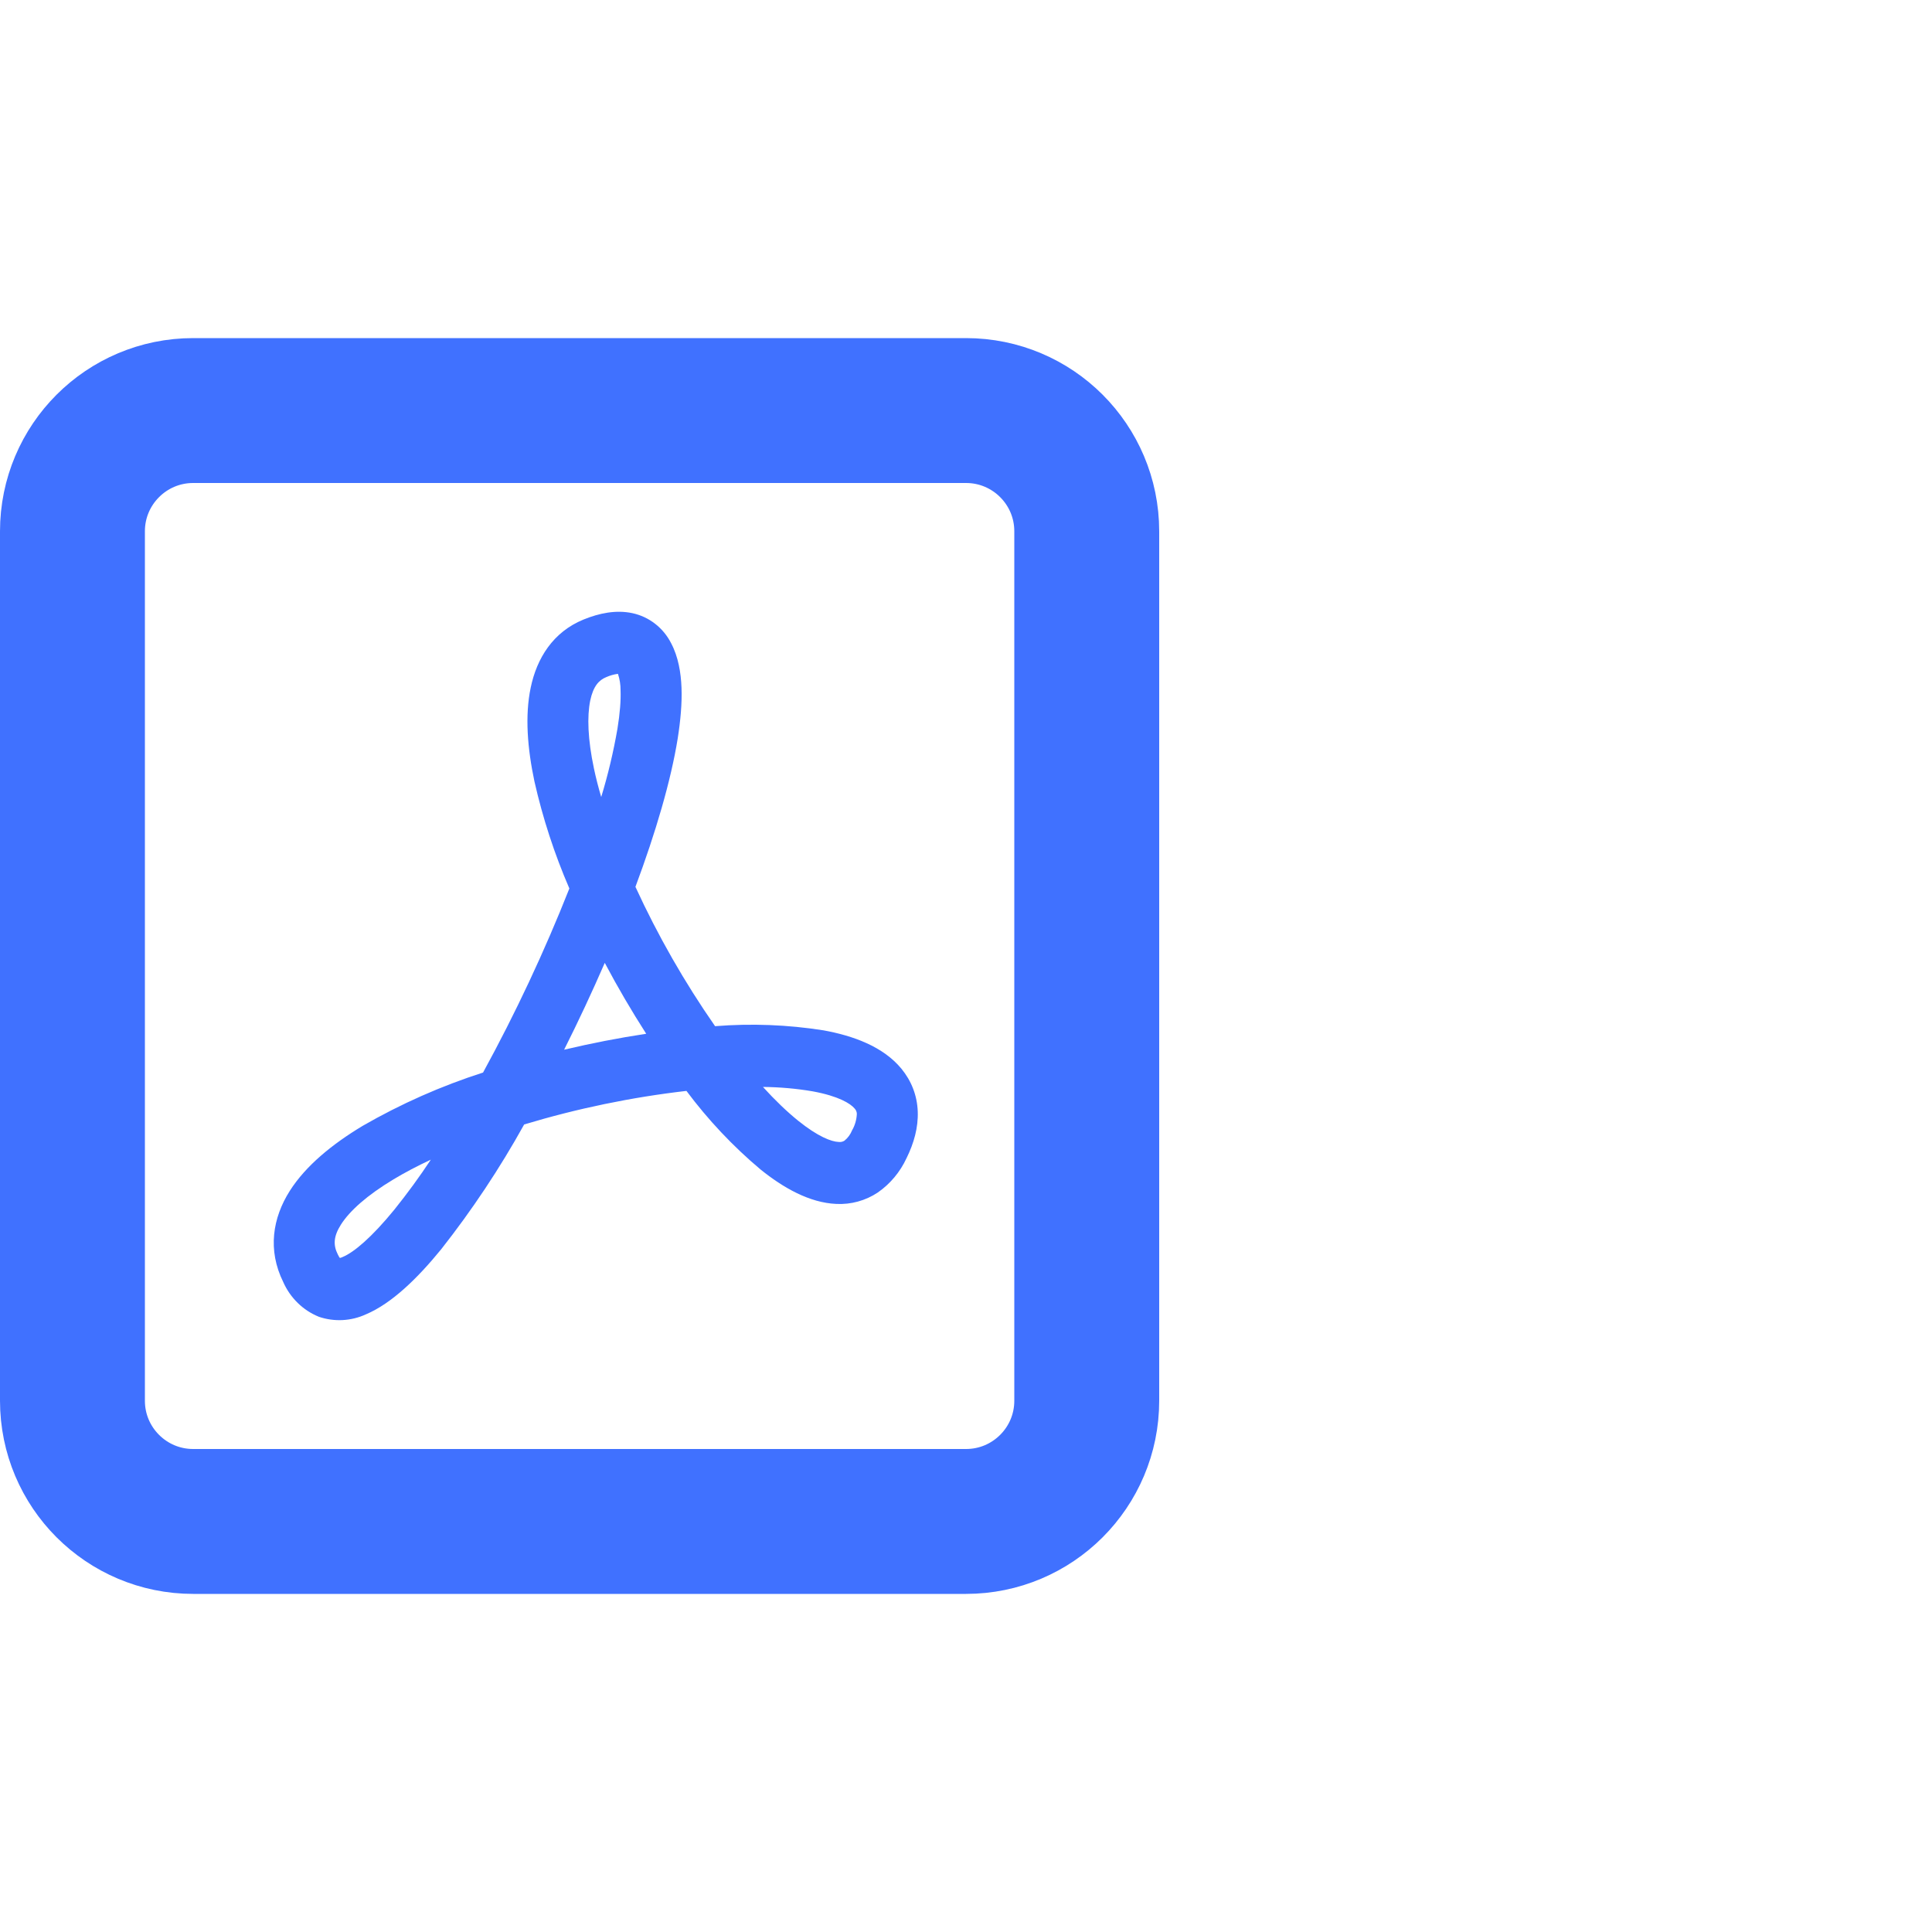
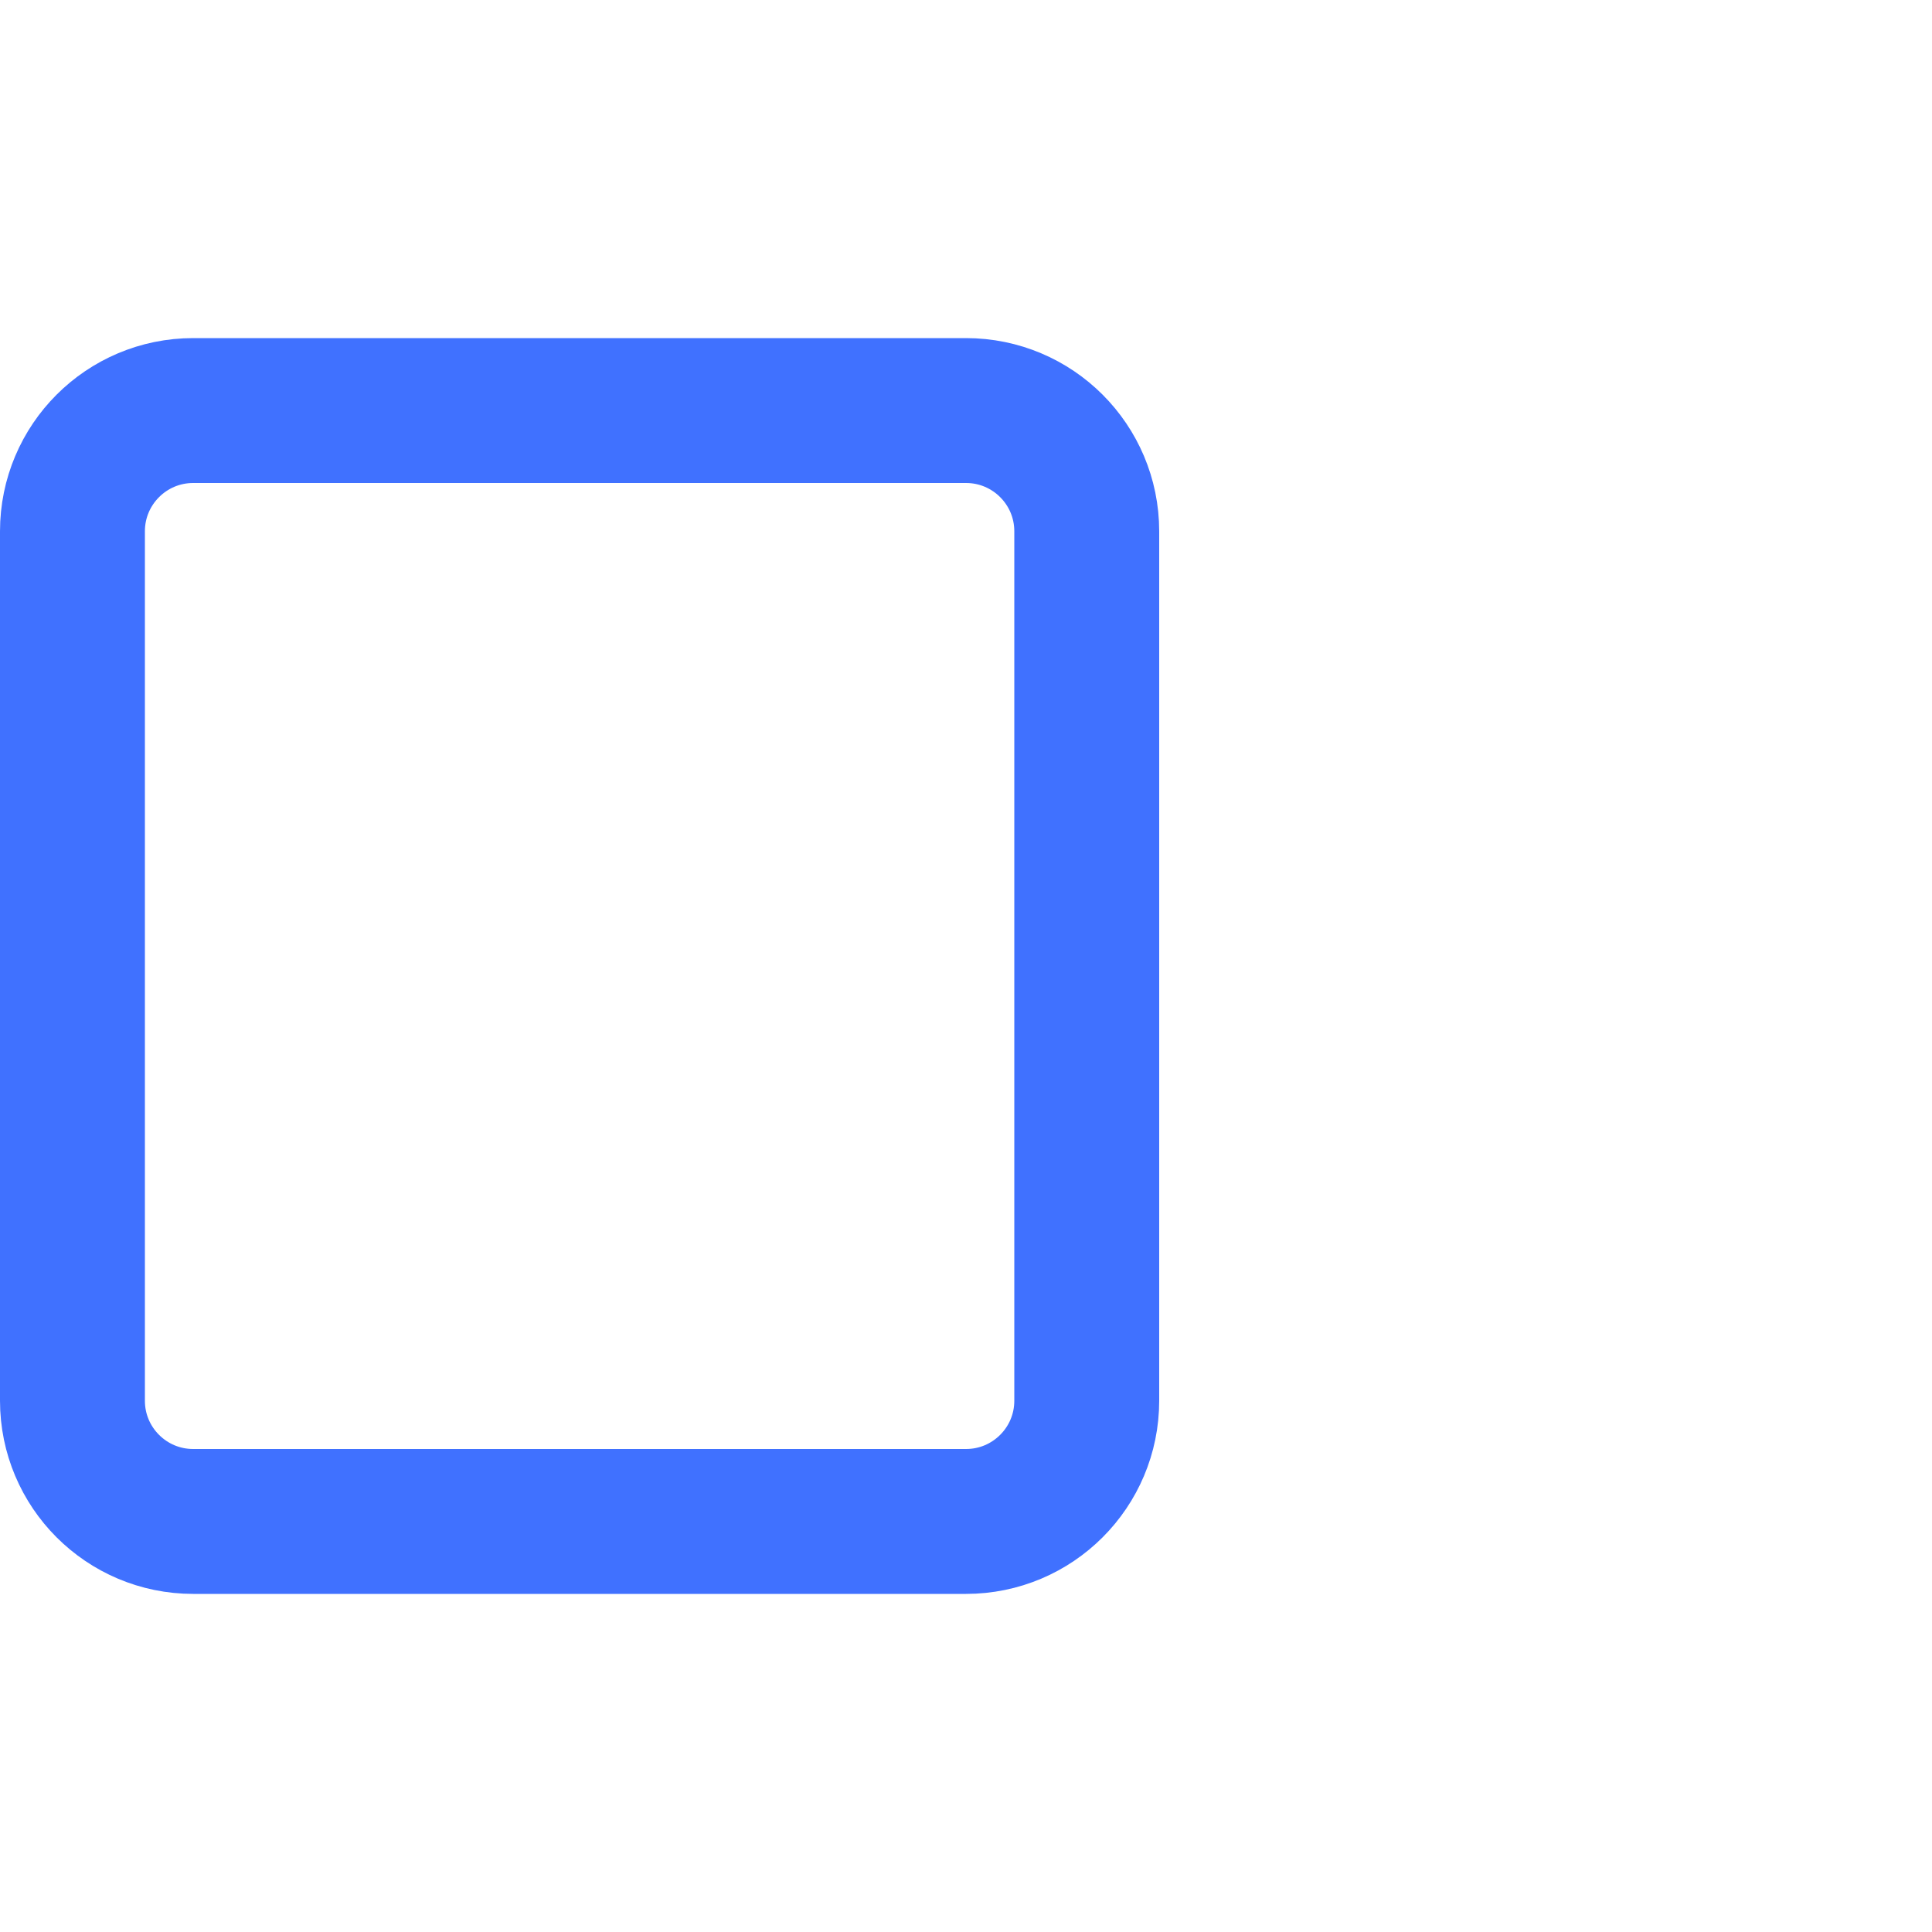
<svg xmlns="http://www.w3.org/2000/svg" fill="none" height="40" viewBox="0 0 40 40" width="40">
  <path d="m4 8.5h16c1.381 0 2.5 1.119 2.5 2.5v18c0 1.381-1.119 2.5-2.5 2.5h-16c-1.381 0-2.5-1.119-2.5-2.5v-18c0-1.381 1.119-2.5 2.5-2.5z" stroke="#4071ff" stroke-width="3" />
-   <path d="m6.601 27.262c-.328-.133-.592-.391-.737-.719-.328-.664-.219-1.328.135-1.886.333-.525.885-.972 1.509-1.347.791-.456 1.626-.826 2.493-1.104.673-1.231 1.27-2.504 1.787-3.811-.309-.714-.551-1.456-.723-2.216-.145-.684-.2-1.362-.077-1.944.126-.606.461-1.15 1.093-1.408.323-.132.673-.205 1.013-.132.171.037.332.112.47.22.139.108.252.246.332.404.148.281.202.609.214.921.012.32-.02.676-.079 1.051-.141.873-.454 1.941-.875 3.07.464 1.01 1.016 1.975 1.649 2.885.749-.06 1.502-.031 2.244.086.612.111 1.235.334 1.615.796.202.246.325.548.337.886.012.329-.079.654-.232.964-.133.287-.338.533-.596.712-.254.169-.555.251-.858.236-.557-.024-1.1-.335-1.57-.714-.571-.48-1.085-1.026-1.533-1.626-1.138.131-2.262.364-3.36.695-.503.907-1.078 1.771-1.718 2.584-.488.599-1.023 1.121-1.558 1.347-.307.141-.656.159-.976.05zm2.32-3.253c-.279.13-.538.267-.772.407-.552.332-.91.655-1.089.936-.158.248-.162.428-.067.618.017.038.034.062.044.075.02-.005.04-.012.059-.021.23-.096.597-.402 1.068-.979.268-.334.521-.68.757-1.037zm2.759-2.276c.562-.133 1.129-.244 1.699-.33-.306-.477-.593-.967-.858-1.468-.264.607-.544 1.206-.841 1.797zm4.115.77c.252.277.498.513.732.702.404.325.685.433.838.438.041.005.083-.004.118-.026.07-.056.124-.13.158-.214.06-.104.094-.222.099-.342-.001-.04-.017-.079-.044-.108-.087-.106-.336-.26-.871-.358-.34-.058-.685-.088-1.03-.091zm-3.348-6c.142-.465.254-.938.337-1.417.052-.322.072-.587.064-.796.001-.115-.018-.23-.054-.339-.084.011-.166.034-.244.069-.146.06-.266.181-.33.484-.067.329-.051.803.077 1.407.04.19.091.389.151.592z" fill="#4071ff" />
</svg>